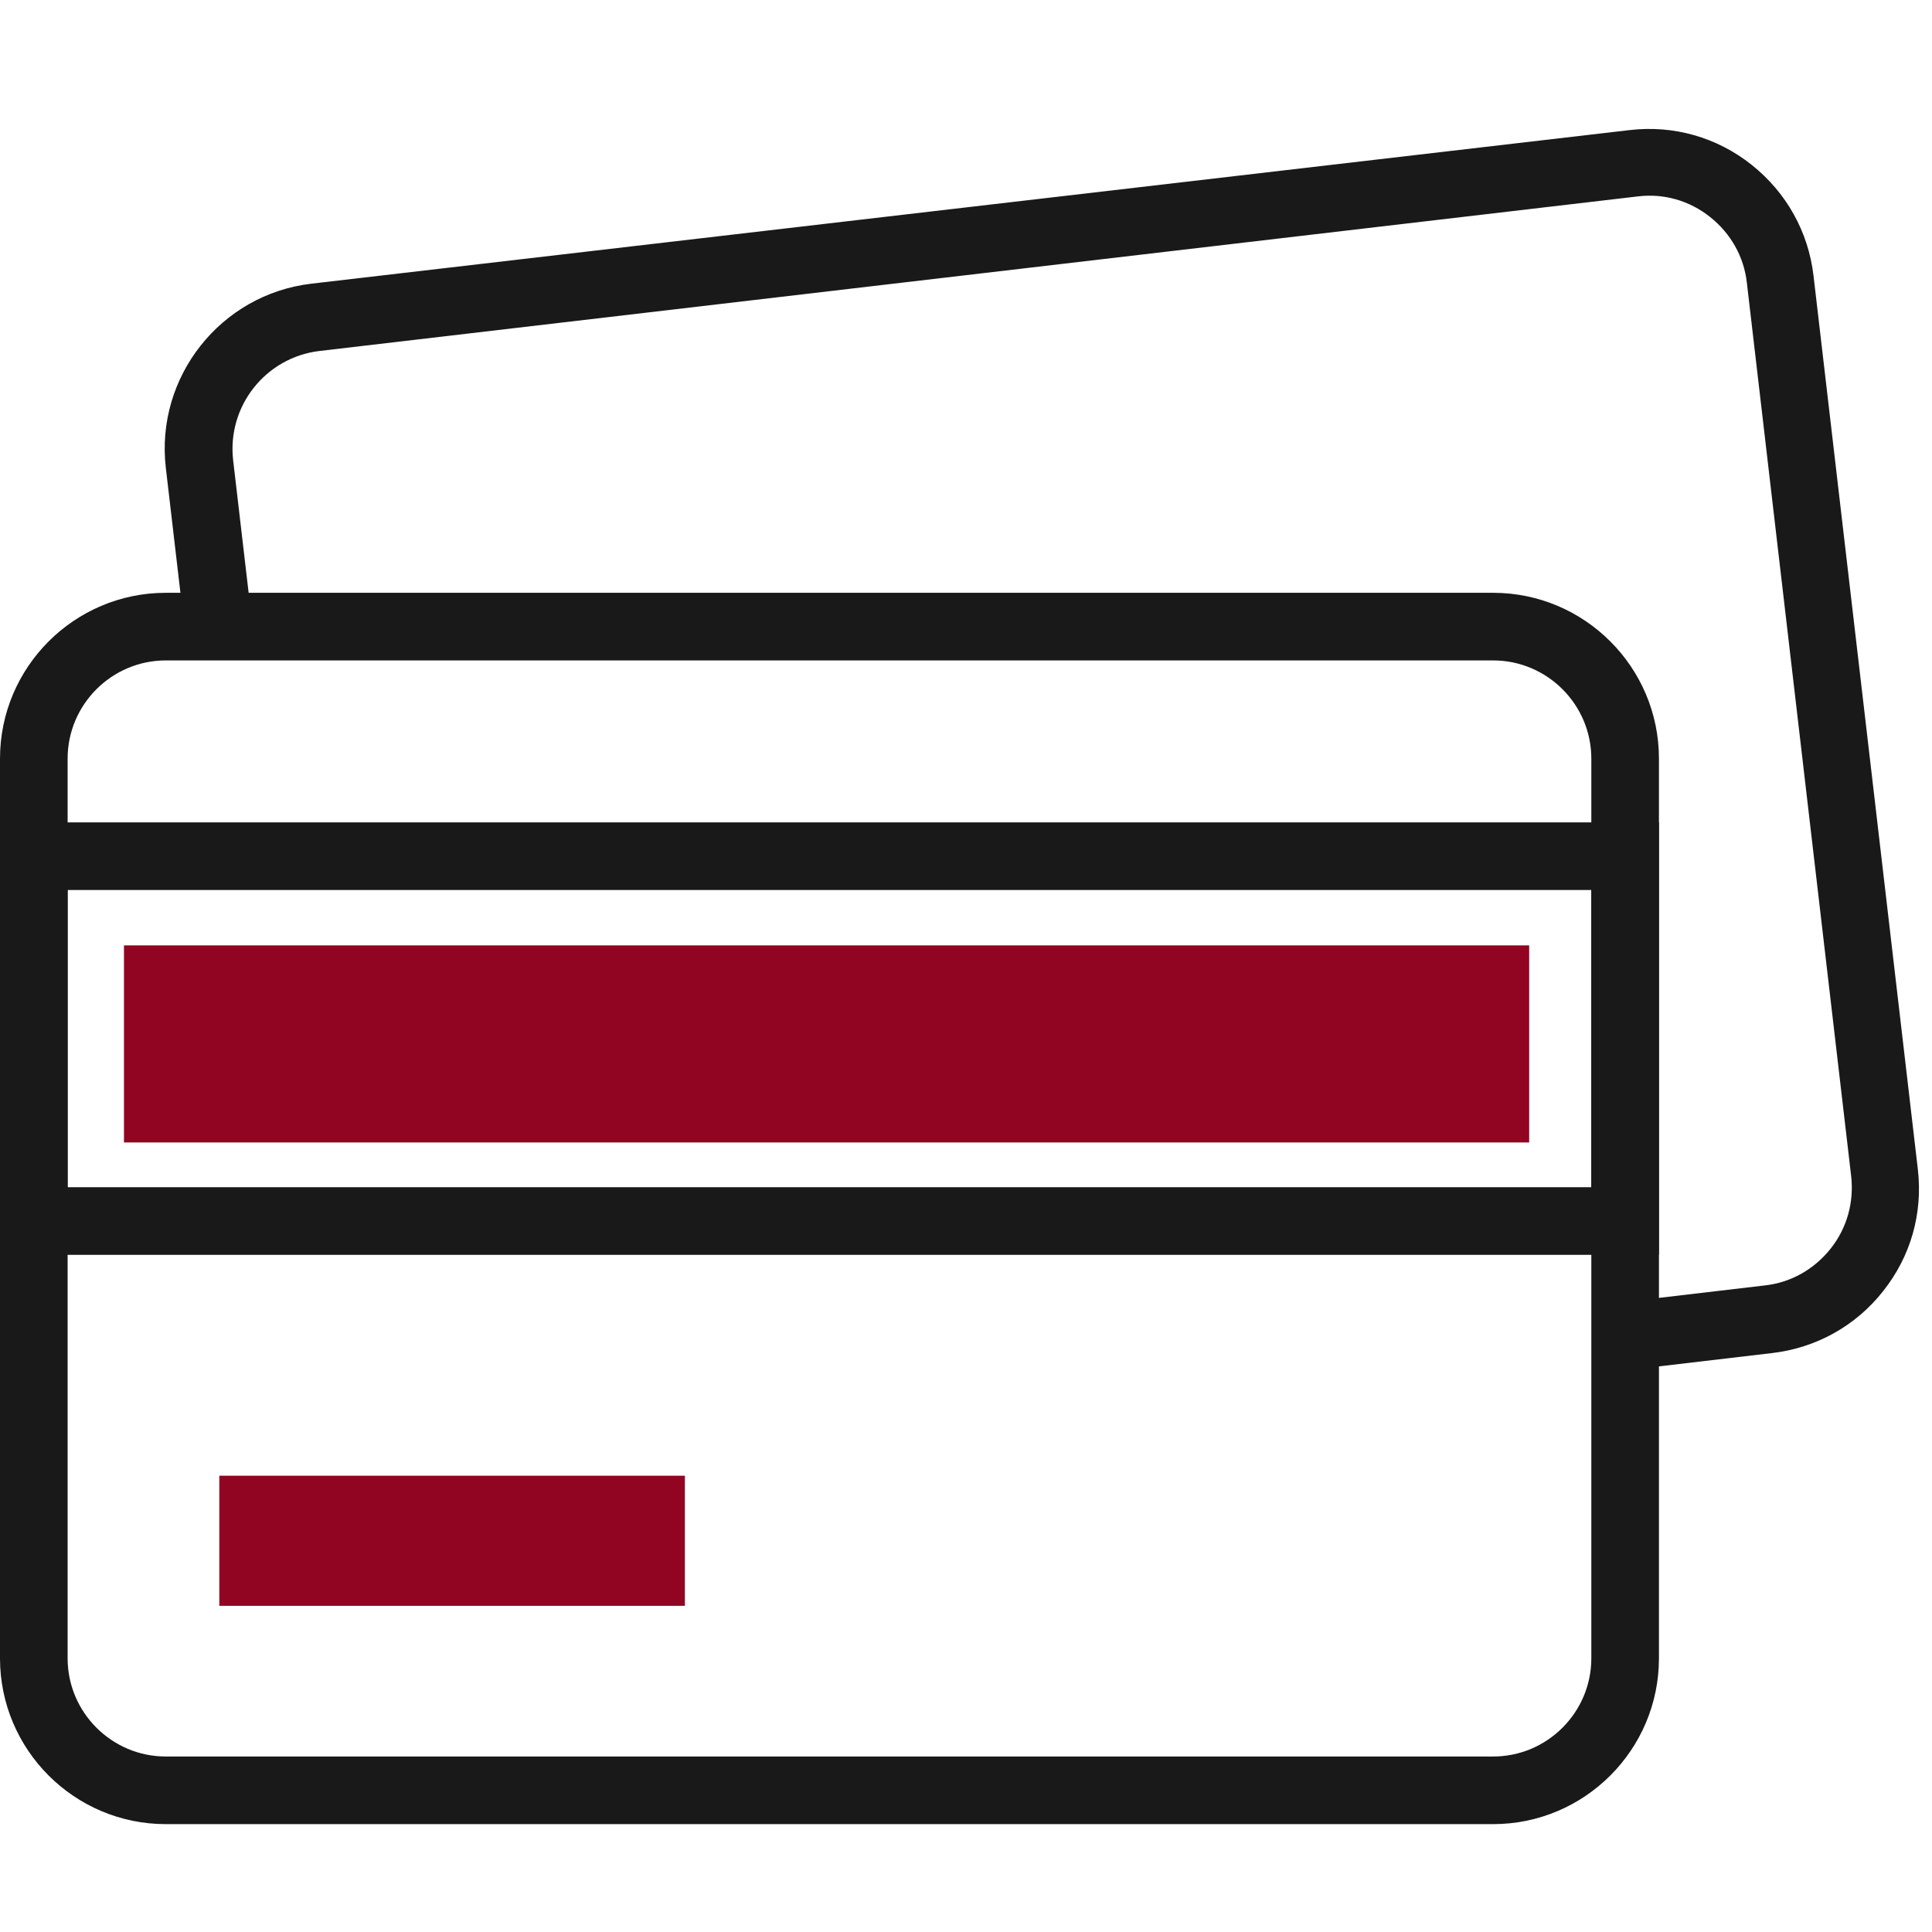
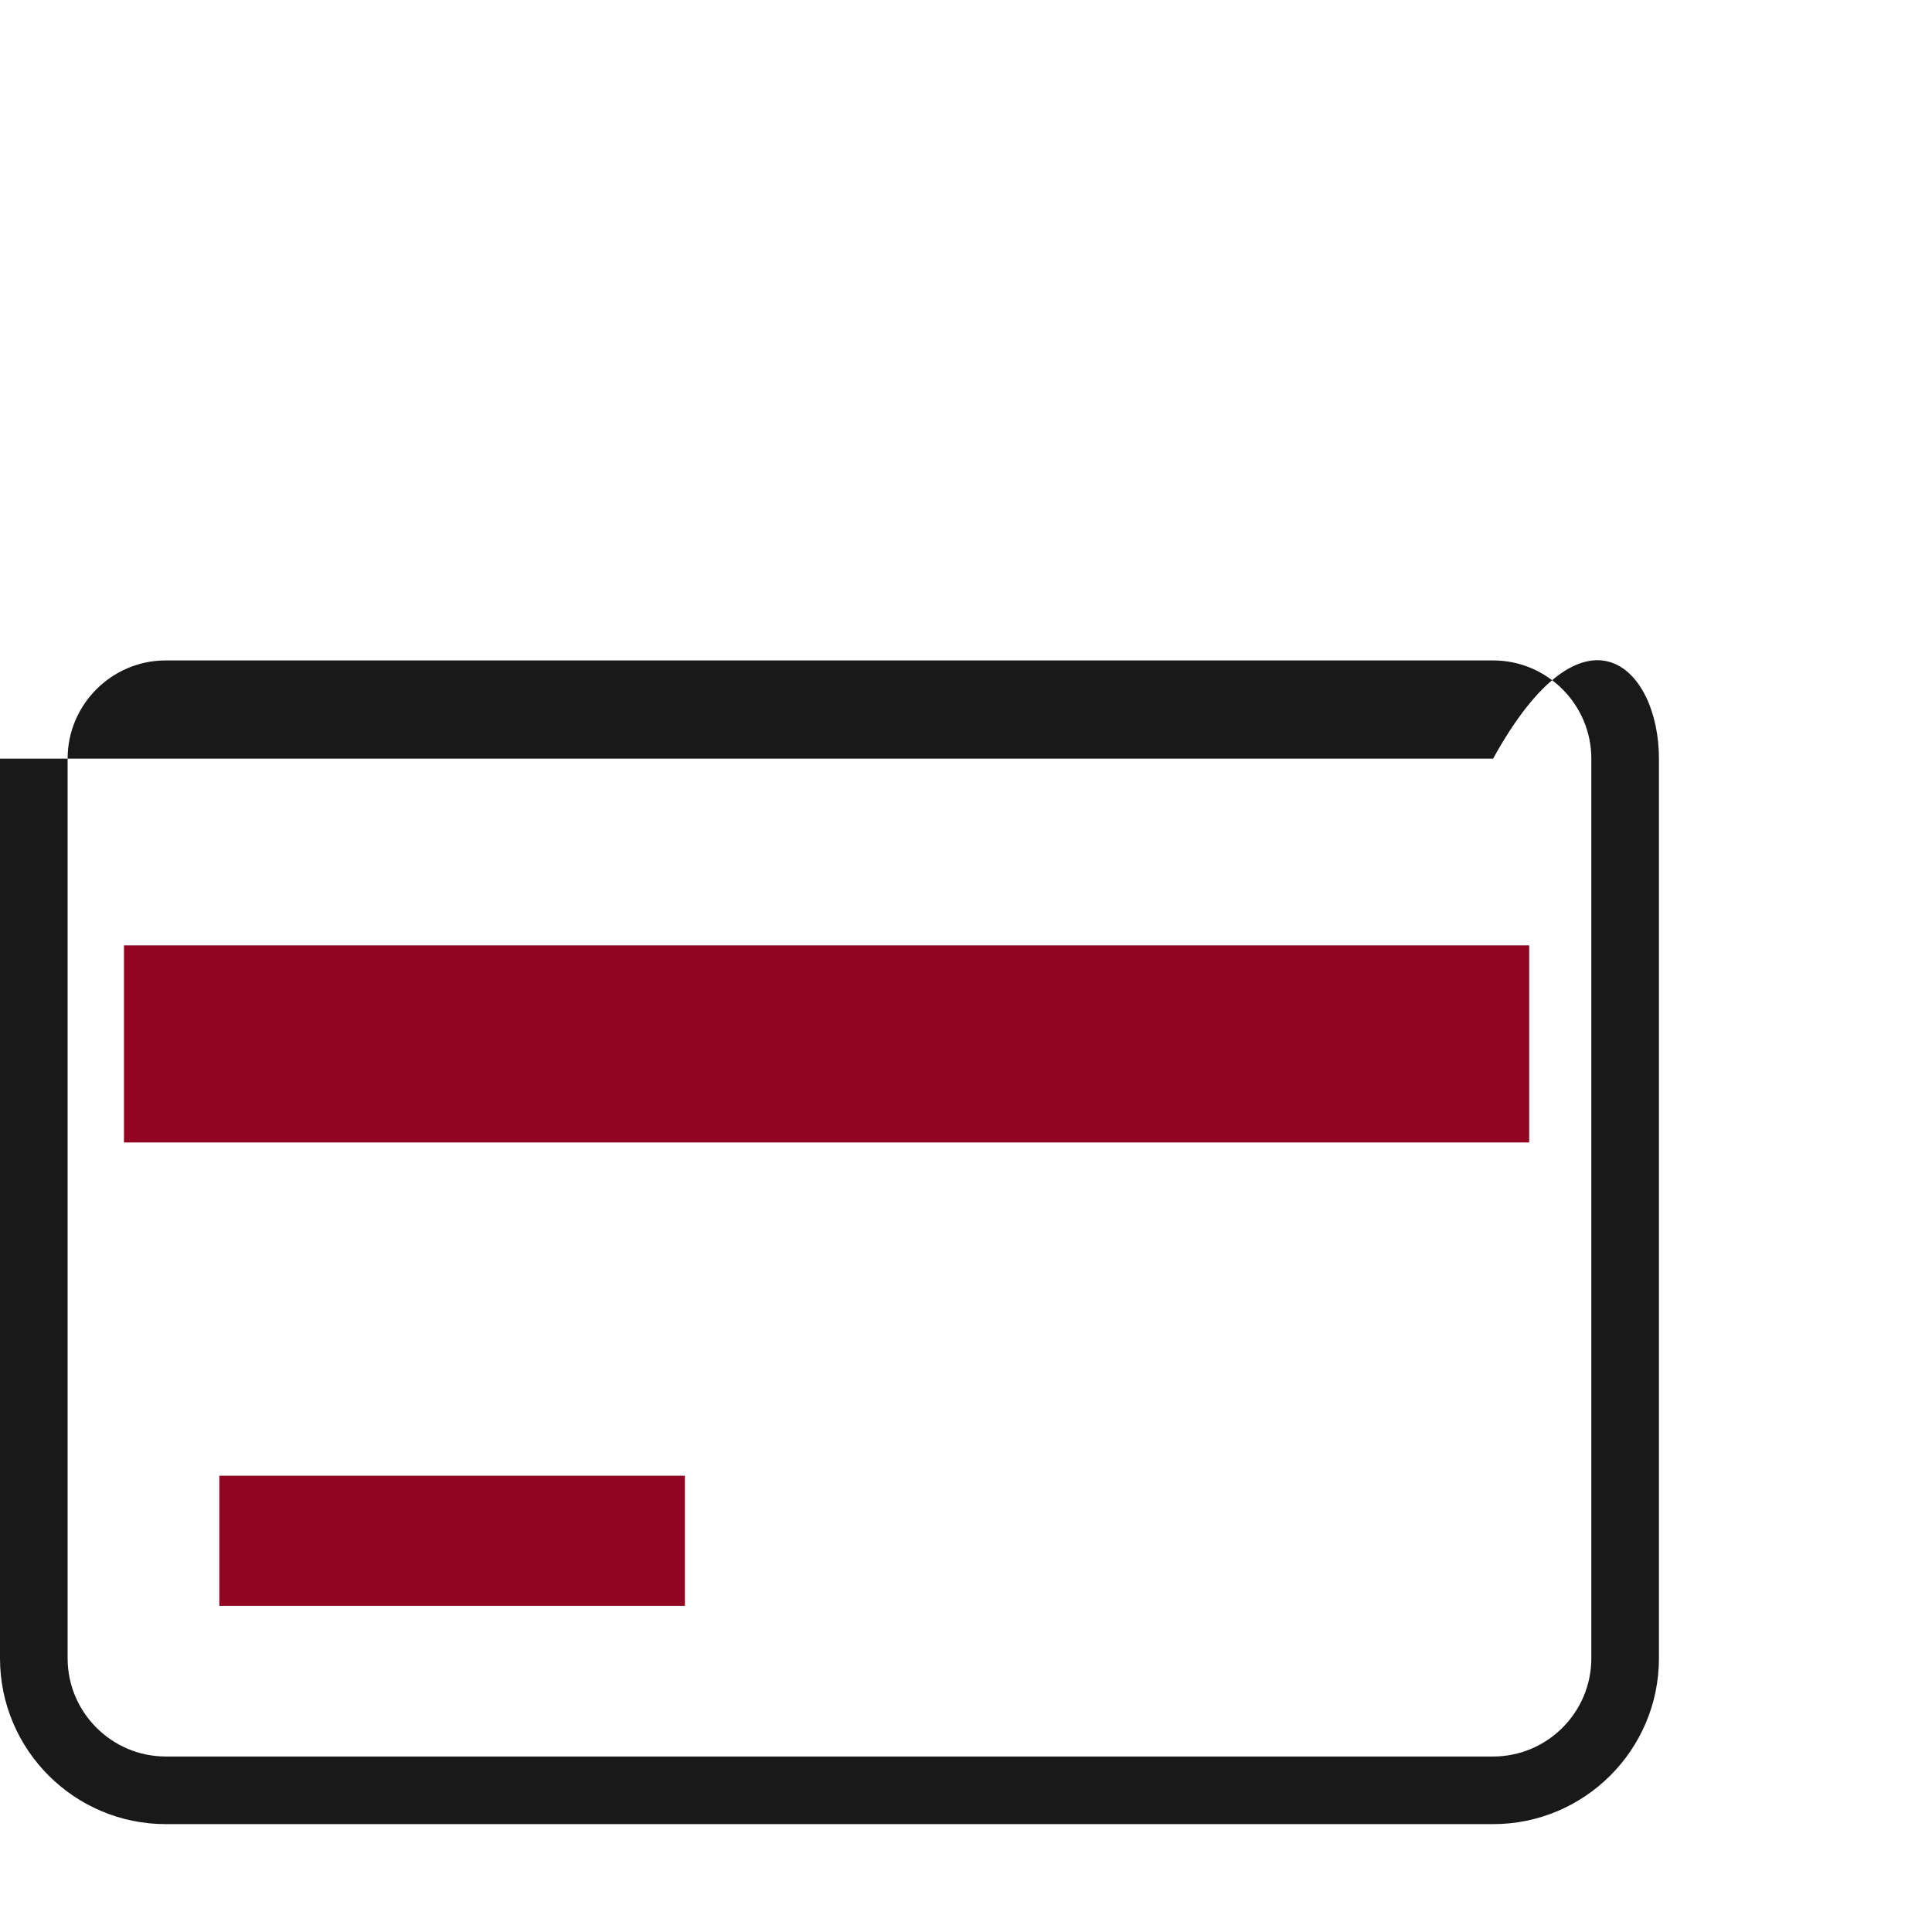
<svg xmlns="http://www.w3.org/2000/svg" width="60" height="60" viewBox="0 0 60 60" fill="none">
  <g clip-path="url(#clip0_4654_7772)">
-     <path d="M46.37 56.65H5.15C2.31 56.65 0 54.34 0 51.5V23.56C0 20.72 2.31 18.41 5.15 18.41H46.37C49.21 18.41 51.52 20.72 51.52 23.56V51.5C51.52 54.34 49.21 56.65 46.37 56.65ZM5.15 20.51C3.47 20.51 2.1 21.88 2.1 23.56V51.5C2.1 53.18 3.47 54.55 5.15 54.55H46.37C48.05 54.55 49.42 53.18 49.42 51.5V23.56C49.42 21.88 48.05 20.51 46.37 20.51H5.15Z" fill="#191919" />
-     <path d="M50.63 42.53L50.39 40.44L54.81 39.92C55.62 39.83 56.34 39.42 56.85 38.78C57.36 38.14 57.58 37.34 57.49 36.53L54.25 8.78C54.16 7.97 53.75 7.25 53.11 6.74C52.47 6.23 51.67 6 50.86 6.1L9.92 10.9C8.25 11.1 7.05 12.61 7.24 14.29L7.83 19.34L5.74 19.58L5.15 14.53C4.82 11.71 6.85 9.14 9.67 8.81L50.61 4.04C51.97 3.88 53.32 4.26 54.4 5.12C55.48 5.98 56.16 7.2 56.32 8.56L59.56 36.31C59.72 37.68 59.34 39.02 58.48 40.1C57.63 41.18 56.4 41.86 55.04 42.02L50.62 42.54L50.63 42.53Z" fill="#191919" />
-     <path d="M51.52 38.97H0V25.54H51.52V38.97ZM2.1 36.87H49.42V27.64H2.1V36.87Z" fill="#191919" />
+     <path d="M46.37 56.65H5.15C2.31 56.65 0 54.34 0 51.5V23.56H46.37C49.21 18.41 51.52 20.72 51.52 23.56V51.5C51.52 54.34 49.21 56.65 46.37 56.65ZM5.15 20.51C3.47 20.51 2.1 21.88 2.1 23.56V51.5C2.1 53.18 3.47 54.55 5.15 54.55H46.37C48.05 54.55 49.42 53.18 49.42 51.5V23.56C49.42 21.88 48.05 20.51 46.37 20.51H5.15Z" fill="#191919" />
    <path d="M21.27 45.83H6.811V49.87H21.27V45.83Z" fill="#910422" />
    <path d="M47.49 29.36H3.85V35.48H47.49V29.36Z" fill="#910422" />
  </g>
  <defs>
    <clipPath id="clip0_4654_7772">
      <rect width="59.61" height="52.65" fill="white" transform="translate(0 4)" />
    </clipPath>
  </defs>
</svg>